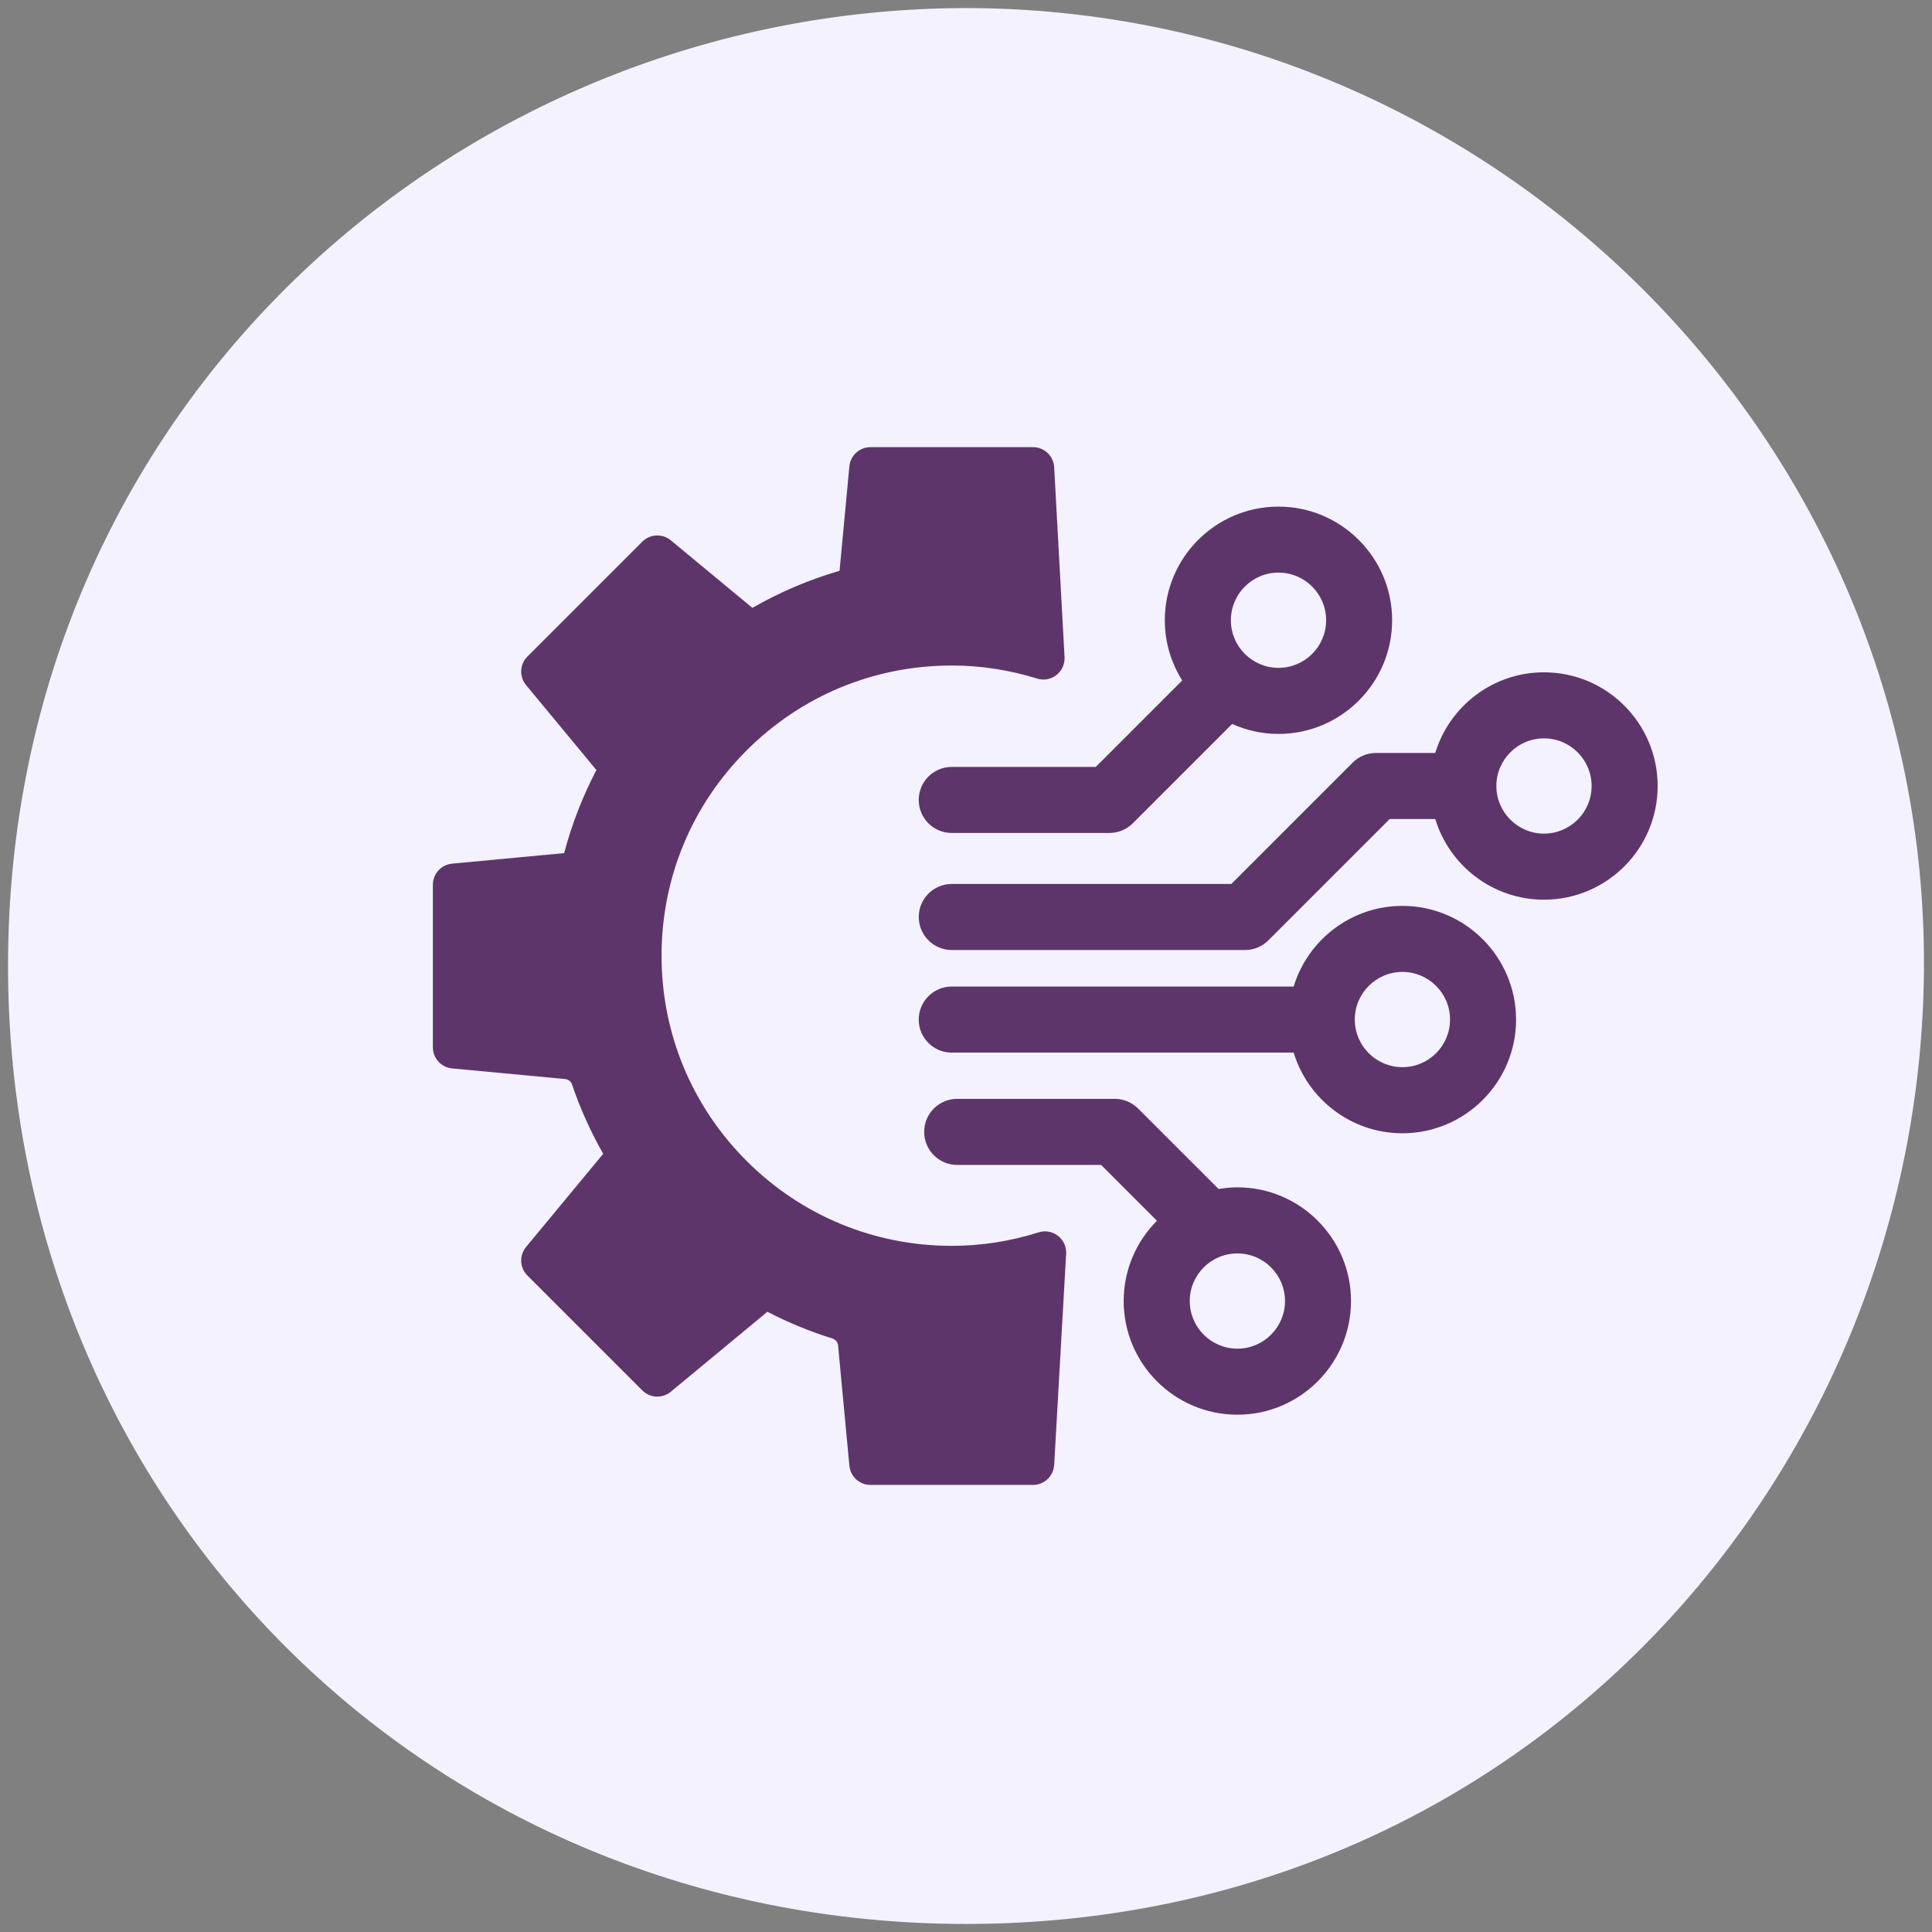
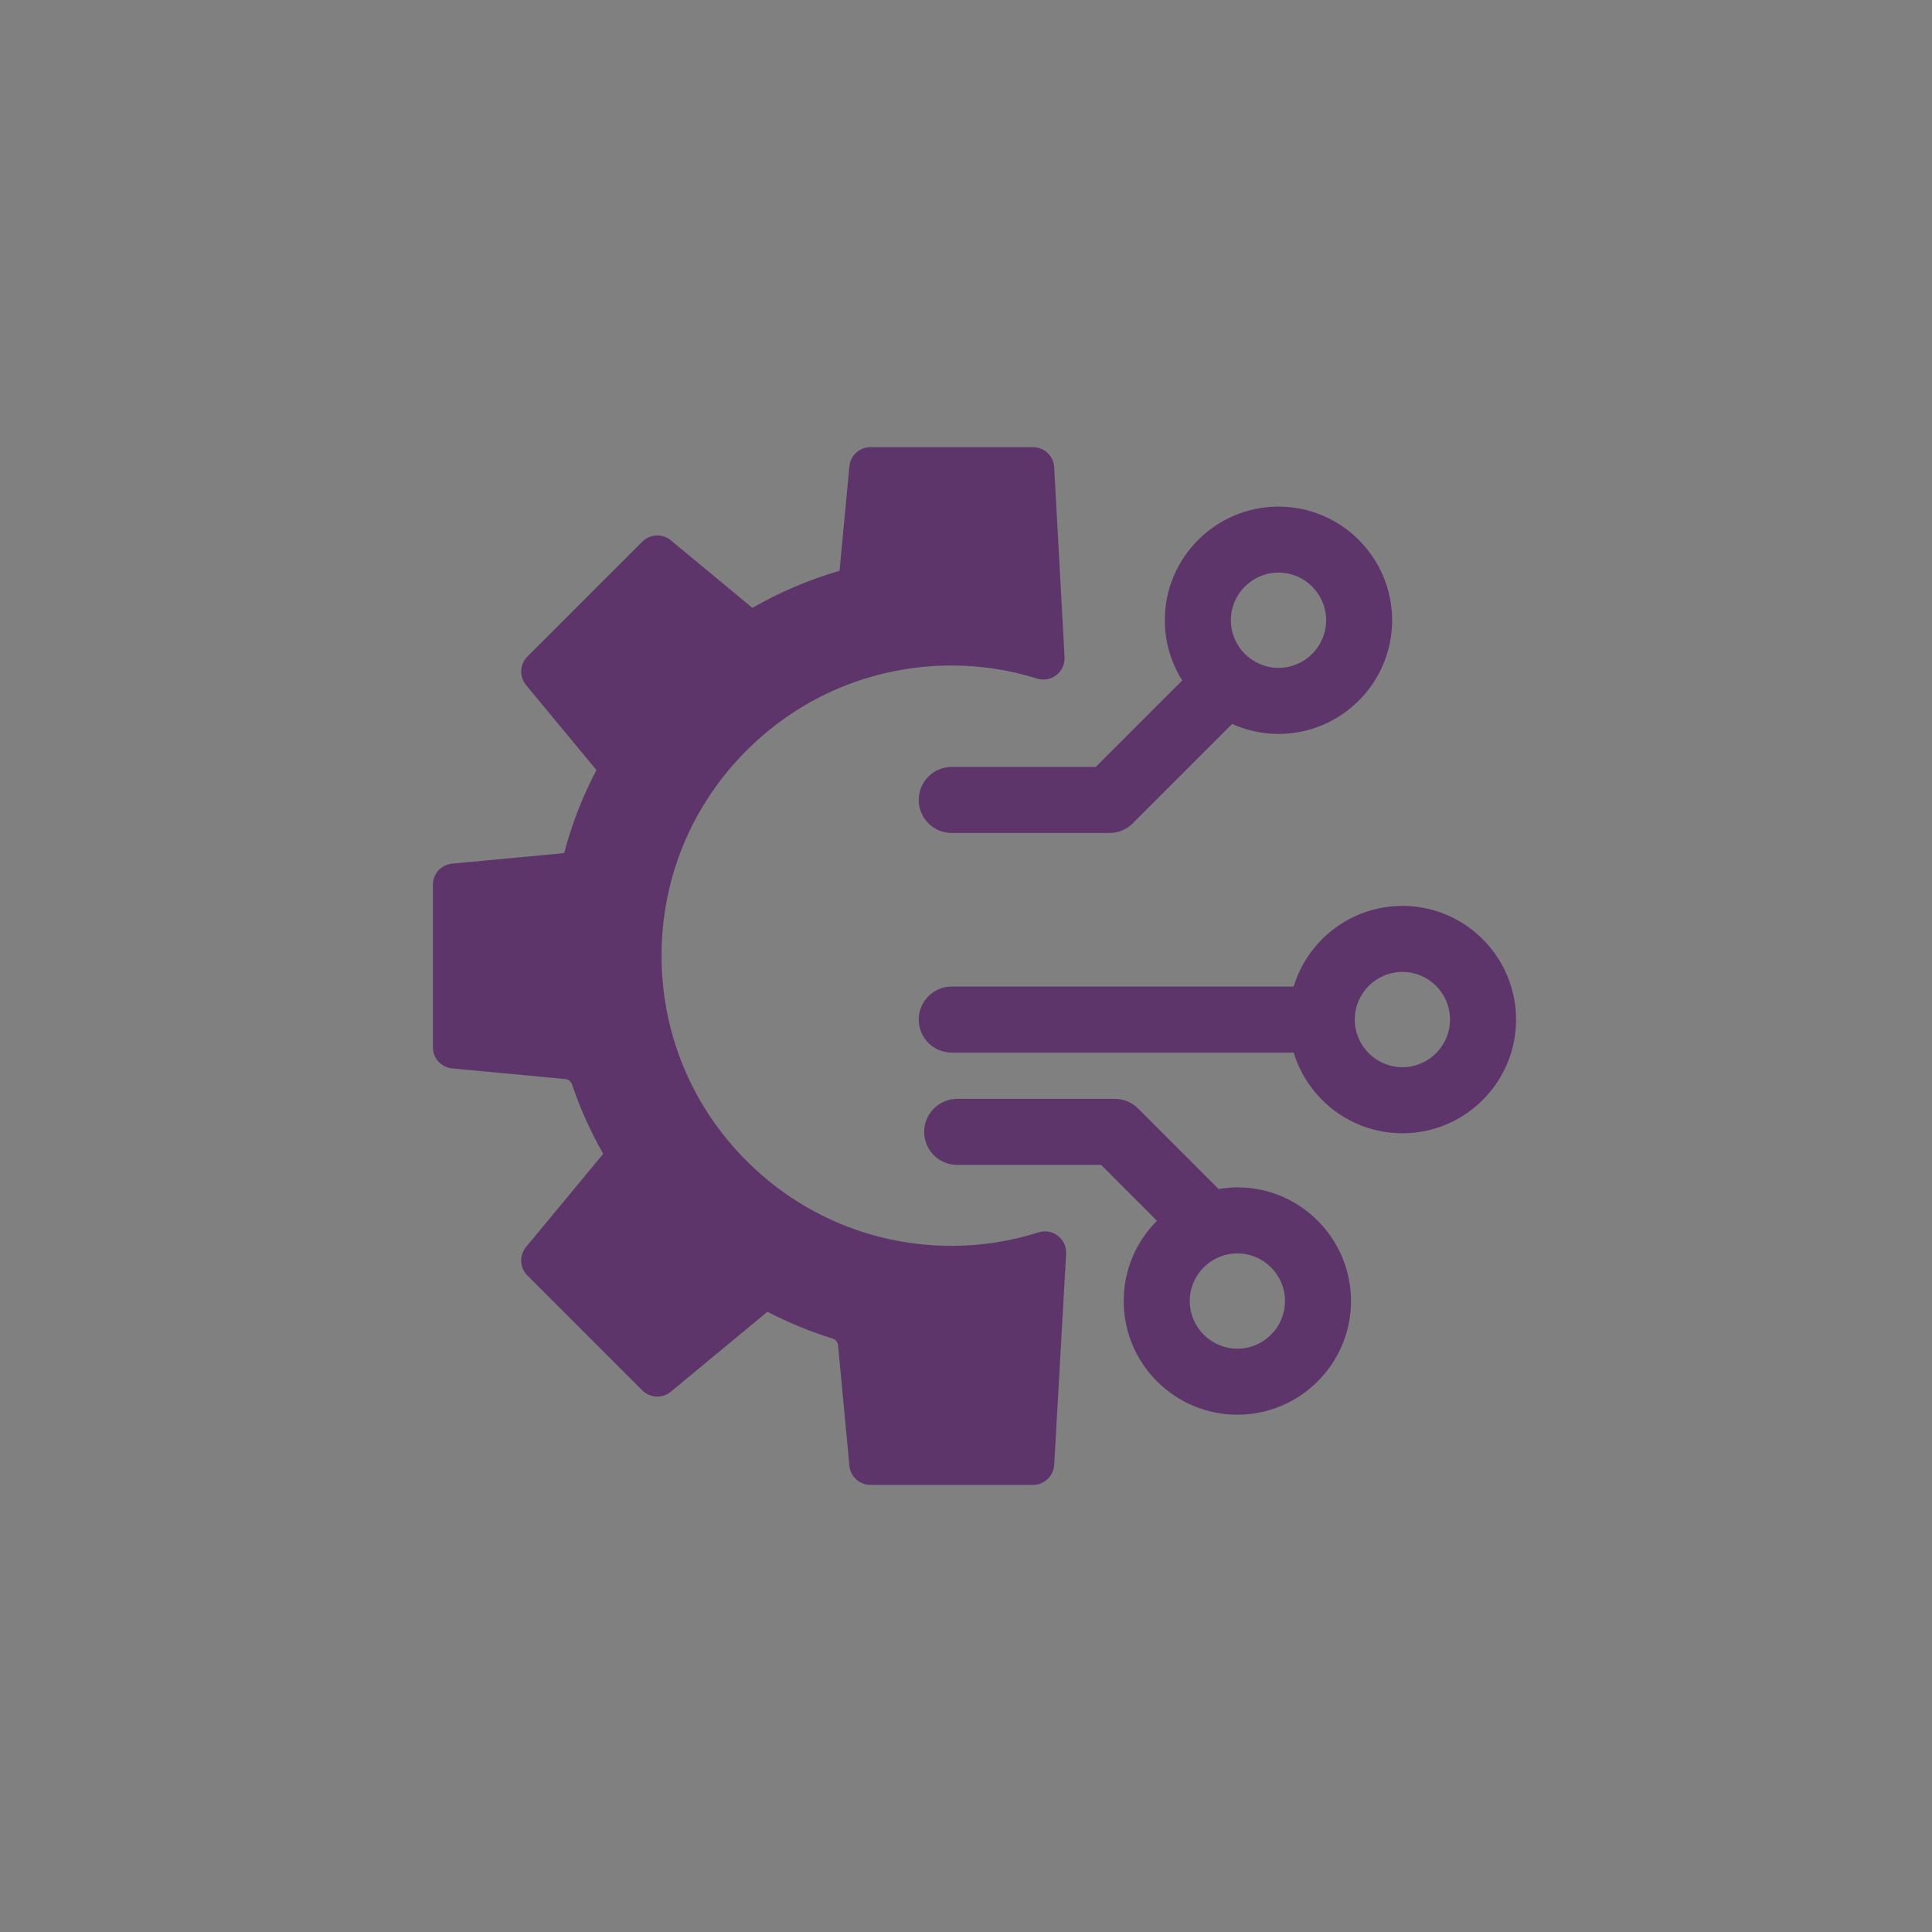
<svg xmlns="http://www.w3.org/2000/svg" version="1.1" x="0px" y="0px" viewBox="0 0 600 600" style="enable-background:new 0 0 600 600;" xml:space="preserve">
  <rect x="0" y="0" width="600" height="600" fill="#808080" stroke="none" />
  <style type="text/css">
	.st0{fill:#F4F2FF;}
	.st1{fill:#5E356B;}
</style>
  <g id="Achtergrondkleur">
-     <path class="st0" d="M300.27,2.5C464.58,2.87,598.42,137.33,597.5,300.64C596.6,459.2,472.31,597.46,300.12,597.5   C133.25,597.54,2.52,467.22,2.5,299.95C2.48,127.2,141.55,2.64,300.27,2.5z" />
-   </g>
+     </g>
  <g id="Ontwerp">
    <g>
      <path class="st1" d="M328.4,383.68c-1.71-1.25-3.84-1.6-5.85-0.96c-8.79,2.78-17.86,4.19-26.97,4.19    c-24.08,0-46.71-9.37-63.73-26.39c-17.02-17.02-26.4-39.66-26.4-63.73s9.37-46.7,26.4-63.72c17.02-17.02,39.65-26.39,63.73-26.39    c8.94,0,17.86,1.36,26.51,4.06c2.02,0.63,4.15,0.26,5.85-0.99c1.71-1.26,2.68-3.21,2.68-5.44l-3.25-59.45    c-0.32-3.42-3.16-6-6.59-6h-50.41c-3.43,0-6.27,2.58-6.59,6l-3.05,32.4c-9.44,2.75-18.53,6.62-27.07,11.52l-25.31-20.96    c-2.64-2.19-6.46-2.01-8.9,0.42l-35.64,35.64c-2.43,2.43-2.61,6.26-0.42,8.9l21.83,26.36c-4.29,8.19-7.66,16.86-10.01,25.8    l-34.78,3.27c-3.42,0.32-6,3.15-6,6.59v50.42c0,3.43,2.58,6.27,6,6.59l35.11,3.3c0.98,0.09,1.79,0.75,2.12,1.71    c2.52,7.44,5.77,14.67,9.67,21.51l-23.94,28.91c-2.19,2.64-2.02,6.47,0.42,8.9l35.64,35.64c2.43,2.43,6.26,2.61,8.9,0.42    l29.97-24.82c6.45,3.35,13.23,6.14,20.17,8.3c0.99,0.31,1.69,1.15,1.78,2.14l3.51,37.34c0.32,3.42,3.15,6,6.59,6h50.41    c3.43,0,6.27-2.58,6.6-6.08l3.73-65.94l0-0.12C331.11,386.88,330.12,384.94,328.4,383.68z" />
      <path class="st1" d="M295.58,238.17c-5.67,0-10.26,4.59-10.26,10.26c0,5.66,4.59,10.26,10.26,10.26h48.96c2.72,0,5.33-1.08,7.25-3    l30.86-30.86c4.4,1.97,9.26,3.1,14.39,3.1c19.47,0,35.3-15.84,35.3-35.3s-15.84-35.3-35.3-35.3c-19.47,0-35.3,15.84-35.3,35.3    c0,6.87,2,13.27,5.41,18.69l-26.86,26.86H295.58z M397.05,177.83c8.15,0,14.79,6.63,14.79,14.79s-6.63,14.79-14.79,14.79    c-8.15,0-14.79-6.63-14.79-14.79S388.89,177.83,397.05,177.83z" />
-       <path class="st1" d="M479.5,208.79c-15.9,0-29.37,10.57-33.77,25.05h-18.41c-2.72,0-5.33,1.08-7.25,3.01l-37.67,37.67h-86.81    c-5.67,0-10.26,4.59-10.26,10.26s4.59,10.26,10.26,10.26h91.06c2.72,0,5.33-1.08,7.25-3.01l37.67-37.67h14.16    c4.41,14.48,17.87,25.05,33.77,25.05c19.47,0,35.3-15.84,35.3-35.31C514.8,224.63,498.97,208.79,479.5,208.79z M479.5,258.89    c-8.15,0-14.79-6.64-14.79-14.79s6.63-14.79,14.79-14.79c8.15,0,14.79,6.63,14.79,14.79S487.65,258.89,479.5,258.89z" />
      <path class="st1" d="M435.53,281.33c-15.9,0-29.37,10.57-33.77,25.05H295.58c-5.67,0-10.26,4.59-10.26,10.26    s4.59,10.26,10.26,10.26h106.18c4.41,14.48,17.87,25.05,33.77,25.05c19.47,0,35.3-15.84,35.3-35.3S455,281.33,435.53,281.33z     M435.53,331.42c-8.15,0-14.79-6.63-14.79-14.79s6.63-14.79,14.79-14.79s14.79,6.63,14.79,14.79S443.69,331.42,435.53,331.42z" />
      <path class="st1" d="M384.28,368.74c-1.99,0-3.92,0.2-5.82,0.52l-25-24.99c-1.92-1.92-4.53-3.01-7.25-3.01h-48.94    c-5.67,0-10.26,4.59-10.26,10.26s4.59,10.26,10.26,10.26h44.69l17.34,17.34c-6.38,6.39-10.33,15.21-10.33,24.93    c0,19.47,15.84,35.3,35.3,35.3c19.47,0,35.3-15.84,35.3-35.3S403.75,368.74,384.28,368.74z M384.28,418.84    c-8.15,0-14.79-6.63-14.79-14.79c0-8.15,6.63-14.79,14.79-14.79c8.15,0,14.79,6.64,14.79,14.79    C399.06,412.21,392.43,418.84,384.28,418.84z" />
    </g>
  </g>
</svg>